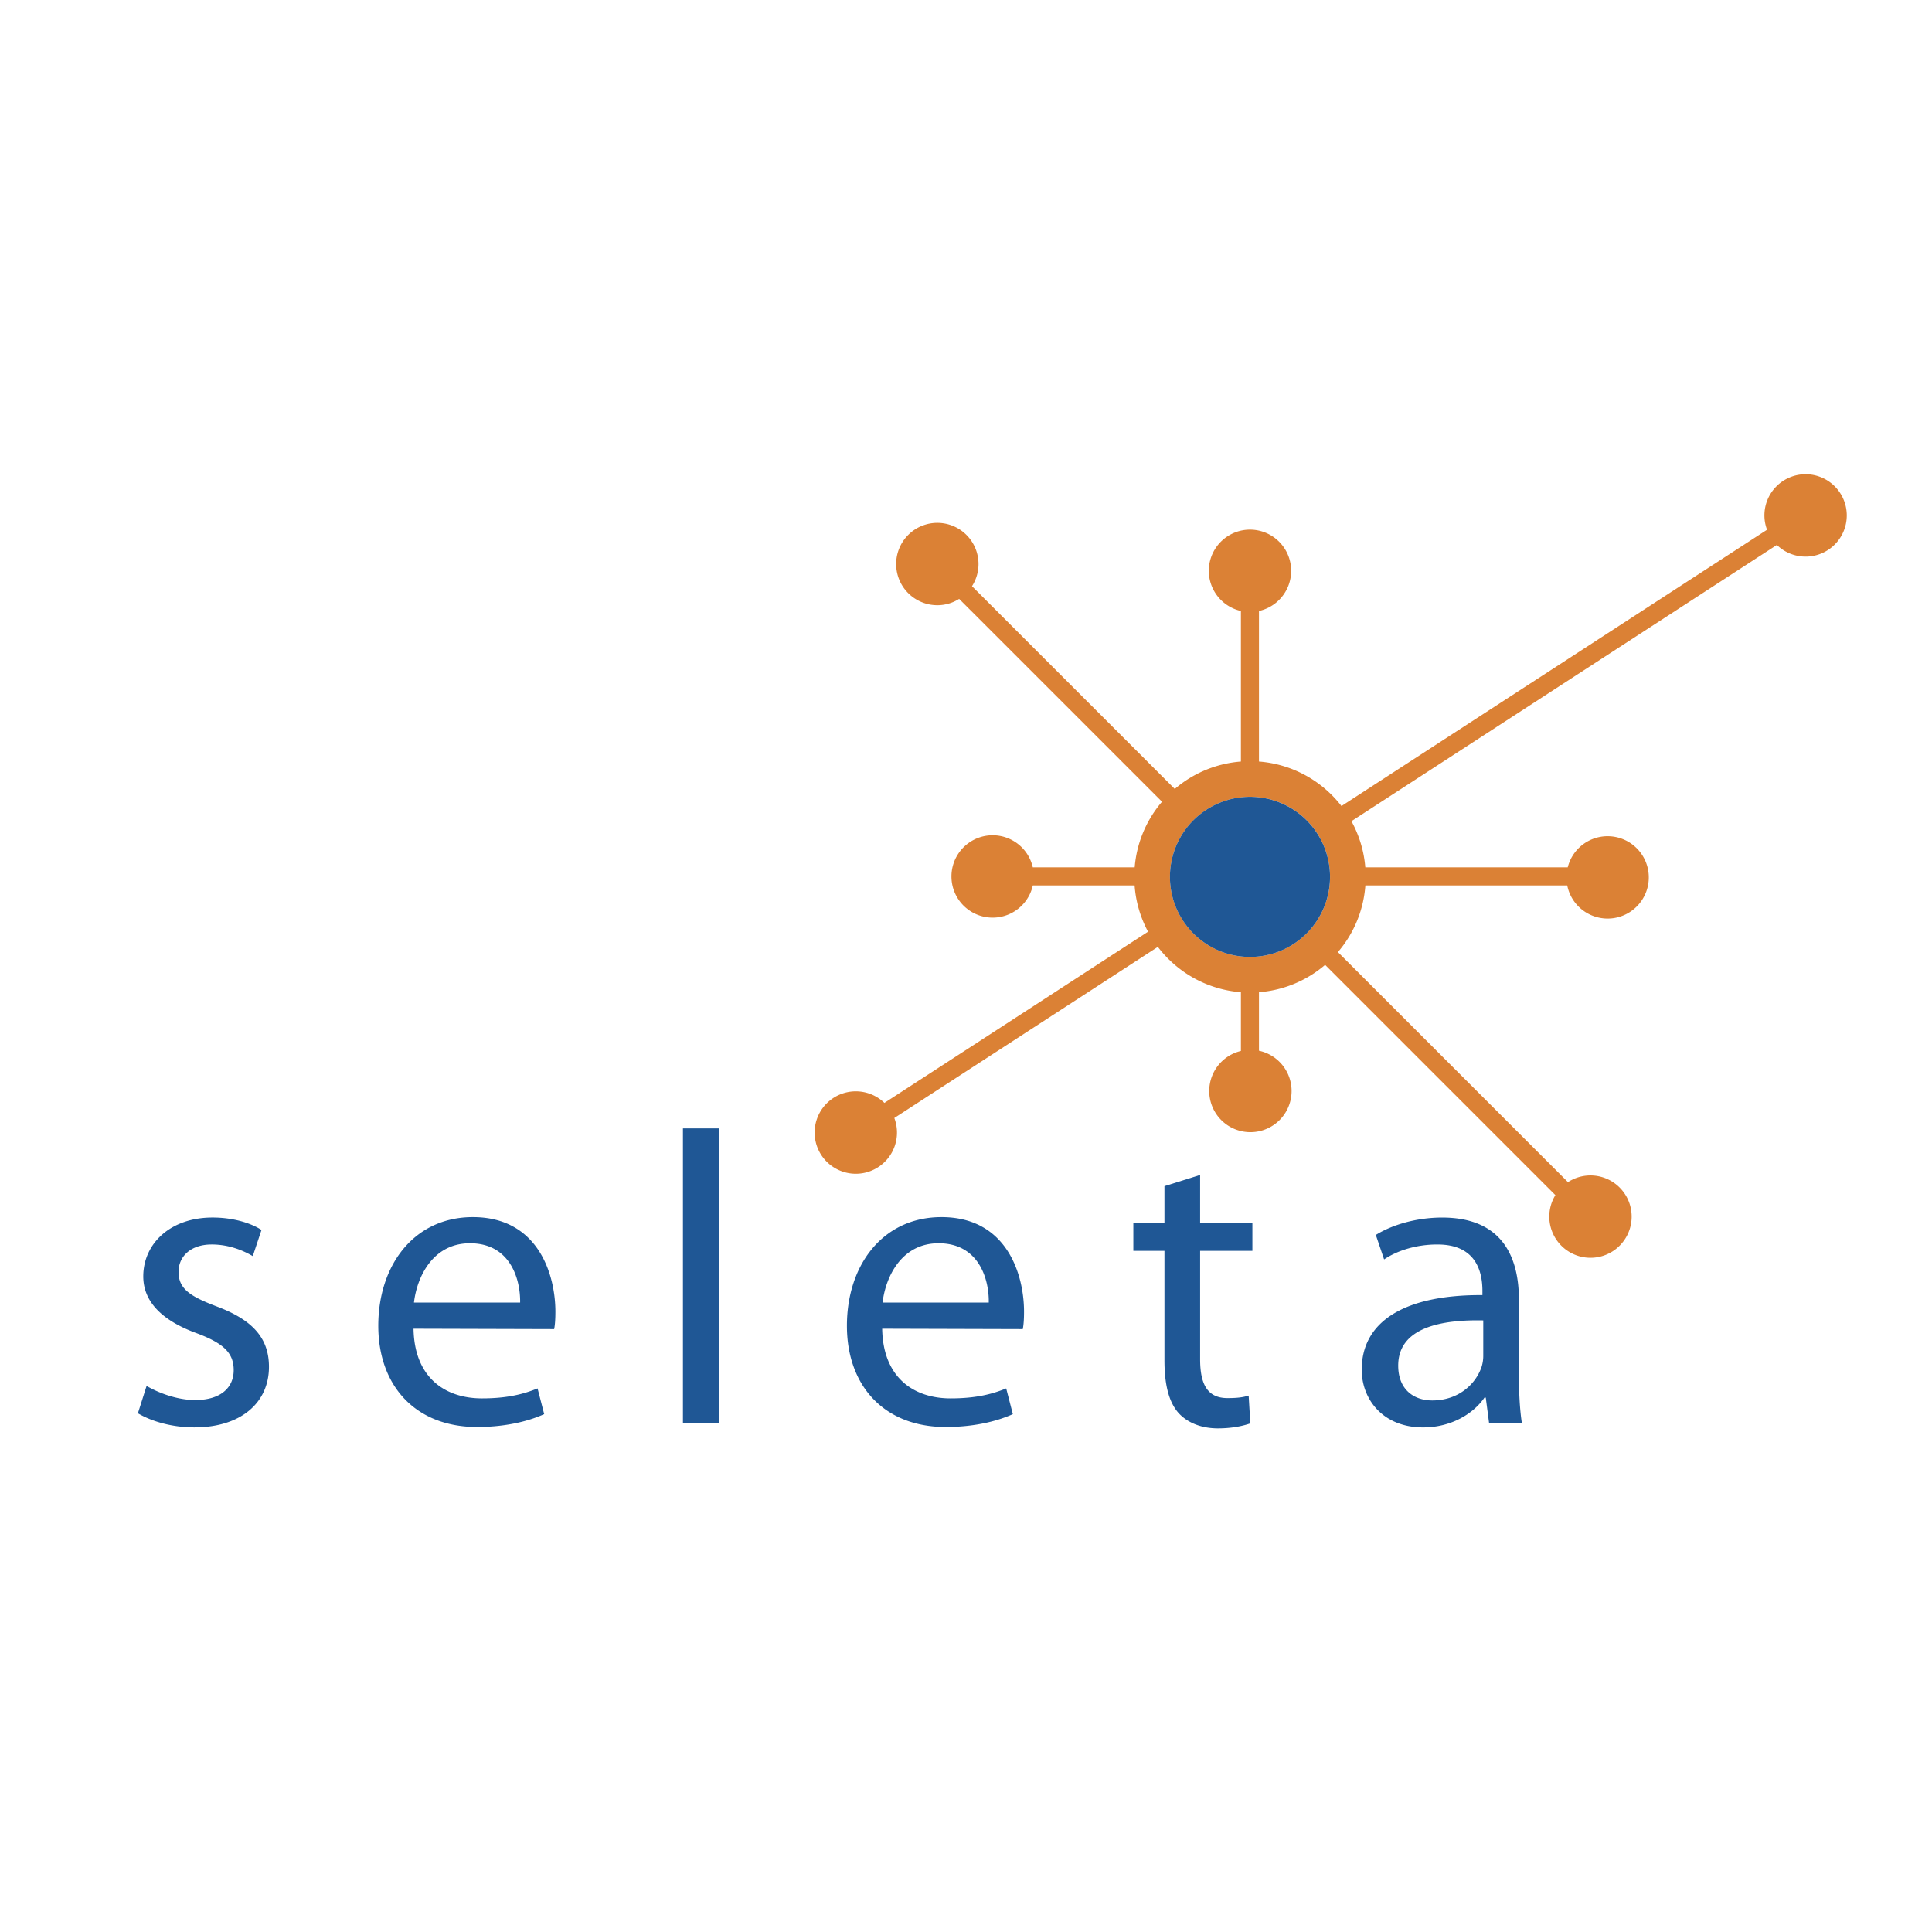
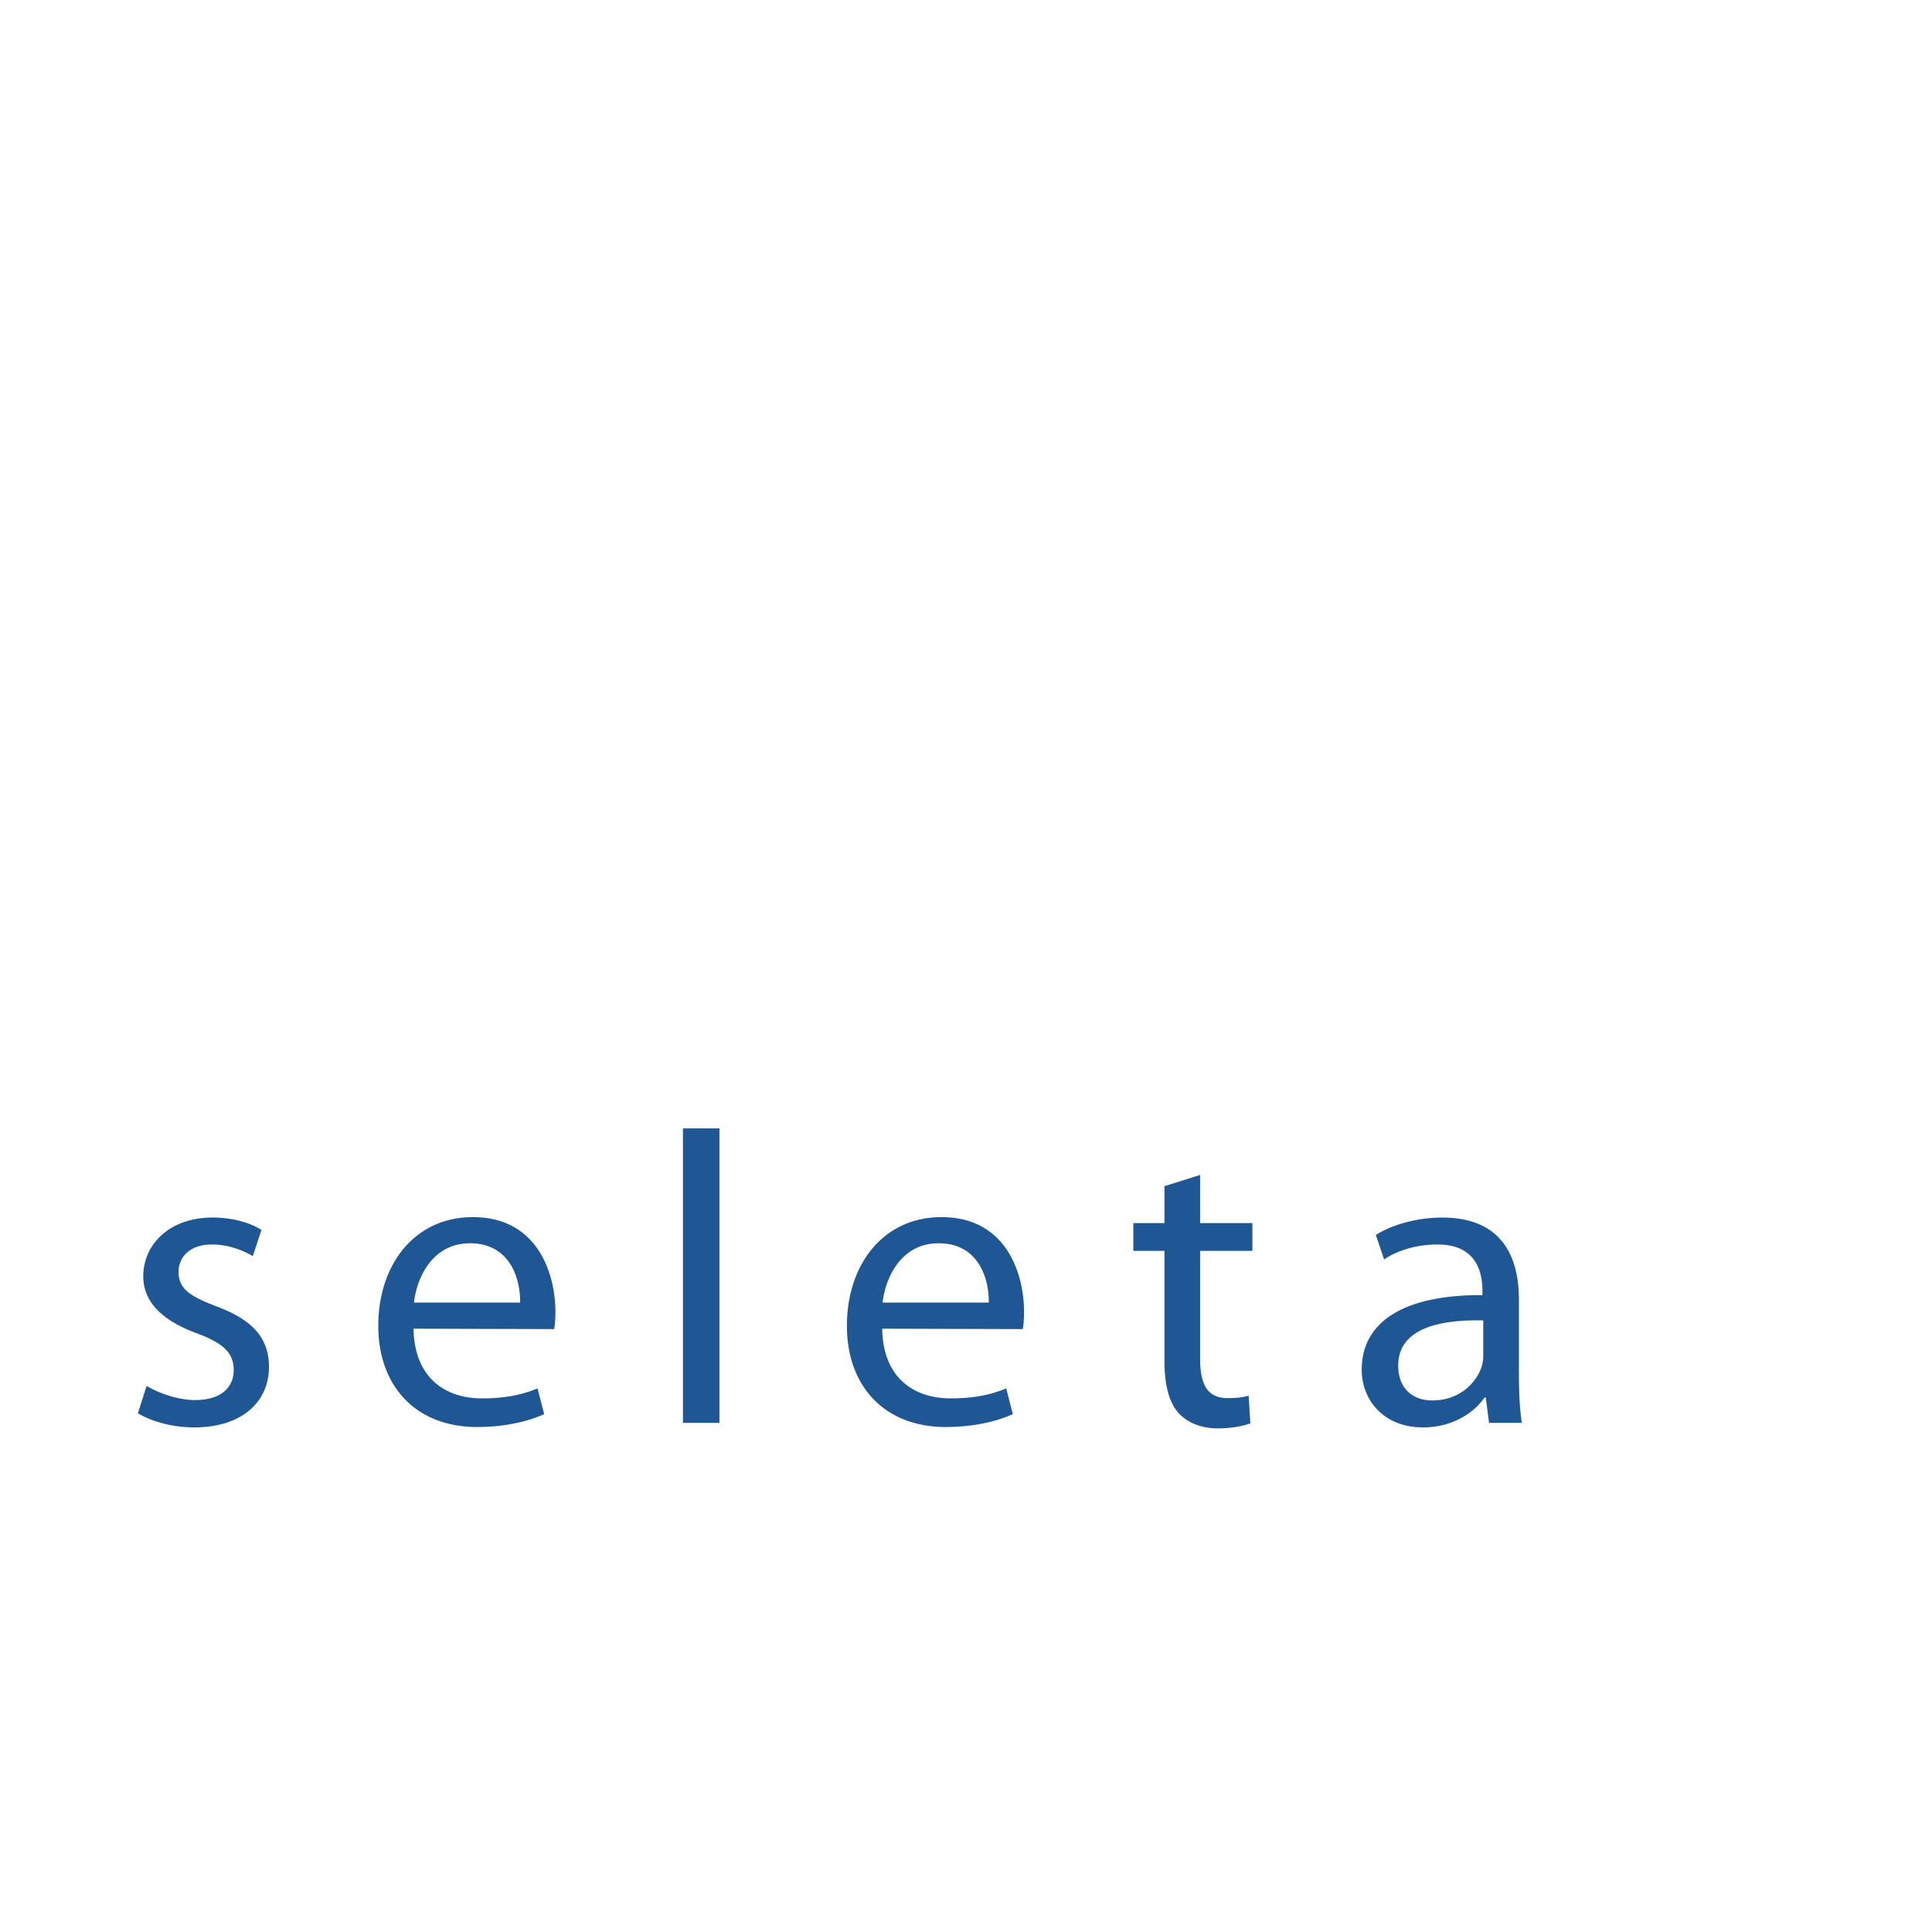
<svg xmlns="http://www.w3.org/2000/svg" width="2500" height="2500" viewBox="0 0 192.756 192.756">
  <g fill-rule="evenodd" clip-rule="evenodd">
-     <path fill="#fff" d="M0 0h192.756v192.756H0V0z" />
-     <path d="M14.626 138.275c1.118.66 3.021 1.408 4.842 1.408 2.607 0 3.848-1.283 3.848-2.98 0-1.738-1.034-2.689-3.683-3.684-3.641-1.324-5.338-3.27-5.338-5.67 0-3.229 2.649-5.875 6.911-5.875 2.028 0 3.807.537 4.883 1.24l-.869 2.609c-.786-.457-2.234-1.16-4.097-1.16-2.151 0-3.31 1.242-3.31 2.732 0 1.695 1.159 2.441 3.766 3.434 3.435 1.285 5.256 3.021 5.256 6.041 0 3.561-2.773 6.041-7.448 6.041-2.193 0-4.222-.576-5.628-1.406l.867-2.73zM41.258 132.564c.083 4.924 3.188 6.953 6.828 6.953 2.608 0 4.22-.457 5.546-.994l.662 2.566c-1.283.578-3.517 1.283-6.704 1.283-6.124 0-9.848-4.098-9.848-10.098 0-6.084 3.6-10.842 9.434-10.842 6.539 0 8.236 5.752 8.236 9.436 0 .746-.041 1.322-.124 1.736l-14.03-.04zm10.635-2.605c.043-2.277-.95-5.918-5.006-5.918-3.724 0-5.297 3.393-5.585 5.918h10.591zM68.137 112.578h3.641v29.381h-3.641v-29.381zM88.015 132.564c.082 4.924 3.187 6.953 6.828 6.953 2.608 0 4.222-.457 5.546-.994l.662 2.566c-1.283.578-3.518 1.283-6.704 1.283-6.125 0-9.85-4.098-9.85-10.098 0-6.084 3.6-10.842 9.435-10.842 6.539 0 8.236 5.752 8.236 9.436 0 .746-.041 1.322-.125 1.736l-14.028-.04zm10.635-2.605c.041-2.277-.951-5.918-5.007-5.918-3.724 0-5.297 3.393-5.588 5.918H98.65zM119.736 117.225v4.801h5.215v2.773h-5.215v10.799c0 2.482.705 3.891 2.732 3.891.994 0 1.572-.082 2.111-.25l.166 2.773c-.705.25-1.822.498-3.229.498-1.697 0-3.062-.582-3.93-1.531-.994-1.119-1.408-2.898-1.408-5.256v-10.924h-3.104v-2.773h3.104v-3.682l3.558-1.119zM151.543 137.158c0 1.738.082 3.434.291 4.801h-3.27l-.33-2.523h-.125c-1.076 1.57-3.27 2.977-6.125 2.977-4.057 0-6.125-2.854-6.125-5.752 0-4.84 4.305-7.49 12.043-7.447v-.414c0-1.654-.455-4.678-4.553-4.635-1.904 0-3.85.539-5.256 1.488l-.826-2.441c1.654-1.033 4.096-1.736 6.619-1.736 6.168 0 7.656 4.178 7.656 8.193v7.489h.001zm-3.559-5.422c-3.973-.082-8.484.621-8.484 4.51 0 2.402 1.574 3.477 3.395 3.477 2.648 0 4.346-1.654 4.924-3.352a3.71 3.71 0 0 0 .166-1.158v-3.477h-.001z" fill="#1f5795" />
-     <path d="M180.145 47.314a4.108 4.108 0 0 0-4.109 4.108c0 .504.096.984.262 1.43L133.84 80.42a11.52 11.52 0 0 0-8.232-4.442v-15.02a4.108 4.108 0 1 0-1.802-.002v15.023a11.499 11.499 0 0 0-6.598 2.734l-20.231-20.23a4.086 4.086 0 0 0 .649-2.211 4.108 4.108 0 1 0-4.109 4.109c.801 0 1.546-.232 2.179-.63l20.239 20.237a11.491 11.491 0 0 0-2.727 6.545h-10.166a4.109 4.109 0 1 0 .004 1.804H113.2a11.482 11.482 0 0 0 1.342 4.619l-26.303 17.081a4.107 4.107 0 0 0-6.962 2.951 4.108 4.108 0 1 0 7.95-1.445l26.292-17.072a11.543 11.543 0 0 0 8.287 4.523v5.861a4.105 4.105 0 0 0-3.16 3.996 4.108 4.108 0 1 0 4.962-4.02v-5.838a11.498 11.498 0 0 0 6.6-2.73l22.973 22.975a4.076 4.076 0 0 0-.607 2.143 4.108 4.108 0 1 0 1.863-3.439L133.484 94.99a11.493 11.493 0 0 0 2.74-6.652h20.139a4.108 4.108 0 1 0 4.029-4.909 4.105 4.105 0 0 0-3.98 3.106h-20.195a11.474 11.474 0 0 0-1.383-4.605l42.445-27.563a4.108 4.108 0 0 0 6.974-2.941 4.11 4.11 0 0 0-4.108-4.112zm-47.506 39.219c.039.312.059.63.059.952a7.932 7.932 0 0 1-1.742 4.977 7.954 7.954 0 0 1-1.275 1.273 7.924 7.924 0 0 1-4.072 1.685 7.823 7.823 0 0 1-1.802 0 7.966 7.966 0 0 1-5.289-2.896 7.976 7.976 0 0 1-1.734-5.991 7.943 7.943 0 0 1 1.68-4.018 8.037 8.037 0 0 1 1.273-1.275 7.932 7.932 0 0 1 4.07-1.689c.297-.034.6-.053.906-.053a7.973 7.973 0 0 1 7.926 7.035z" fill="#db8135" />
-     <path d="M132.697 87.484c0 4.411-3.574 7.987-7.986 7.987s-7.986-3.576-7.986-7.987a7.986 7.986 0 1 1 15.972 0z" fill="#1f5795" />
+     <path d="M14.626 138.275c1.118.66 3.021 1.408 4.842 1.408 2.607 0 3.848-1.283 3.848-2.98 0-1.738-1.034-2.689-3.683-3.684-3.641-1.324-5.338-3.27-5.338-5.67 0-3.229 2.649-5.875 6.911-5.875 2.028 0 3.807.537 4.883 1.24l-.869 2.609c-.786-.457-2.234-1.16-4.097-1.16-2.151 0-3.31 1.242-3.31 2.732 0 1.695 1.159 2.441 3.766 3.434 3.435 1.285 5.256 3.021 5.256 6.041 0 3.561-2.773 6.041-7.448 6.041-2.193 0-4.222-.576-5.628-1.406l.867-2.73zM41.258 132.564c.083 4.924 3.188 6.953 6.828 6.953 2.608 0 4.22-.457 5.546-.994l.662 2.566c-1.283.578-3.517 1.283-6.704 1.283-6.124 0-9.848-4.098-9.848-10.098 0-6.084 3.6-10.842 9.434-10.842 6.539 0 8.236 5.752 8.236 9.436 0 .746-.041 1.322-.124 1.736zm10.635-2.605c.043-2.277-.95-5.918-5.006-5.918-3.724 0-5.297 3.393-5.585 5.918h10.591zM68.137 112.578h3.641v29.381h-3.641v-29.381zM88.015 132.564c.082 4.924 3.187 6.953 6.828 6.953 2.608 0 4.222-.457 5.546-.994l.662 2.566c-1.283.578-3.518 1.283-6.704 1.283-6.125 0-9.85-4.098-9.85-10.098 0-6.084 3.6-10.842 9.435-10.842 6.539 0 8.236 5.752 8.236 9.436 0 .746-.041 1.322-.125 1.736l-14.028-.04zm10.635-2.605c.041-2.277-.951-5.918-5.007-5.918-3.724 0-5.297 3.393-5.588 5.918H98.65zM119.736 117.225v4.801h5.215v2.773h-5.215v10.799c0 2.482.705 3.891 2.732 3.891.994 0 1.572-.082 2.111-.25l.166 2.773c-.705.25-1.822.498-3.229.498-1.697 0-3.062-.582-3.93-1.531-.994-1.119-1.408-2.898-1.408-5.256v-10.924h-3.104v-2.773h3.104v-3.682l3.558-1.119zM151.543 137.158c0 1.738.082 3.434.291 4.801h-3.27l-.33-2.523h-.125c-1.076 1.57-3.27 2.977-6.125 2.977-4.057 0-6.125-2.854-6.125-5.752 0-4.84 4.305-7.49 12.043-7.447v-.414c0-1.654-.455-4.678-4.553-4.635-1.904 0-3.85.539-5.256 1.488l-.826-2.441c1.654-1.033 4.096-1.736 6.619-1.736 6.168 0 7.656 4.178 7.656 8.193v7.489h.001zm-3.559-5.422c-3.973-.082-8.484.621-8.484 4.51 0 2.402 1.574 3.477 3.395 3.477 2.648 0 4.346-1.654 4.924-3.352a3.71 3.71 0 0 0 .166-1.158v-3.477h-.001z" fill="#1f5795" />
  </g>
</svg>